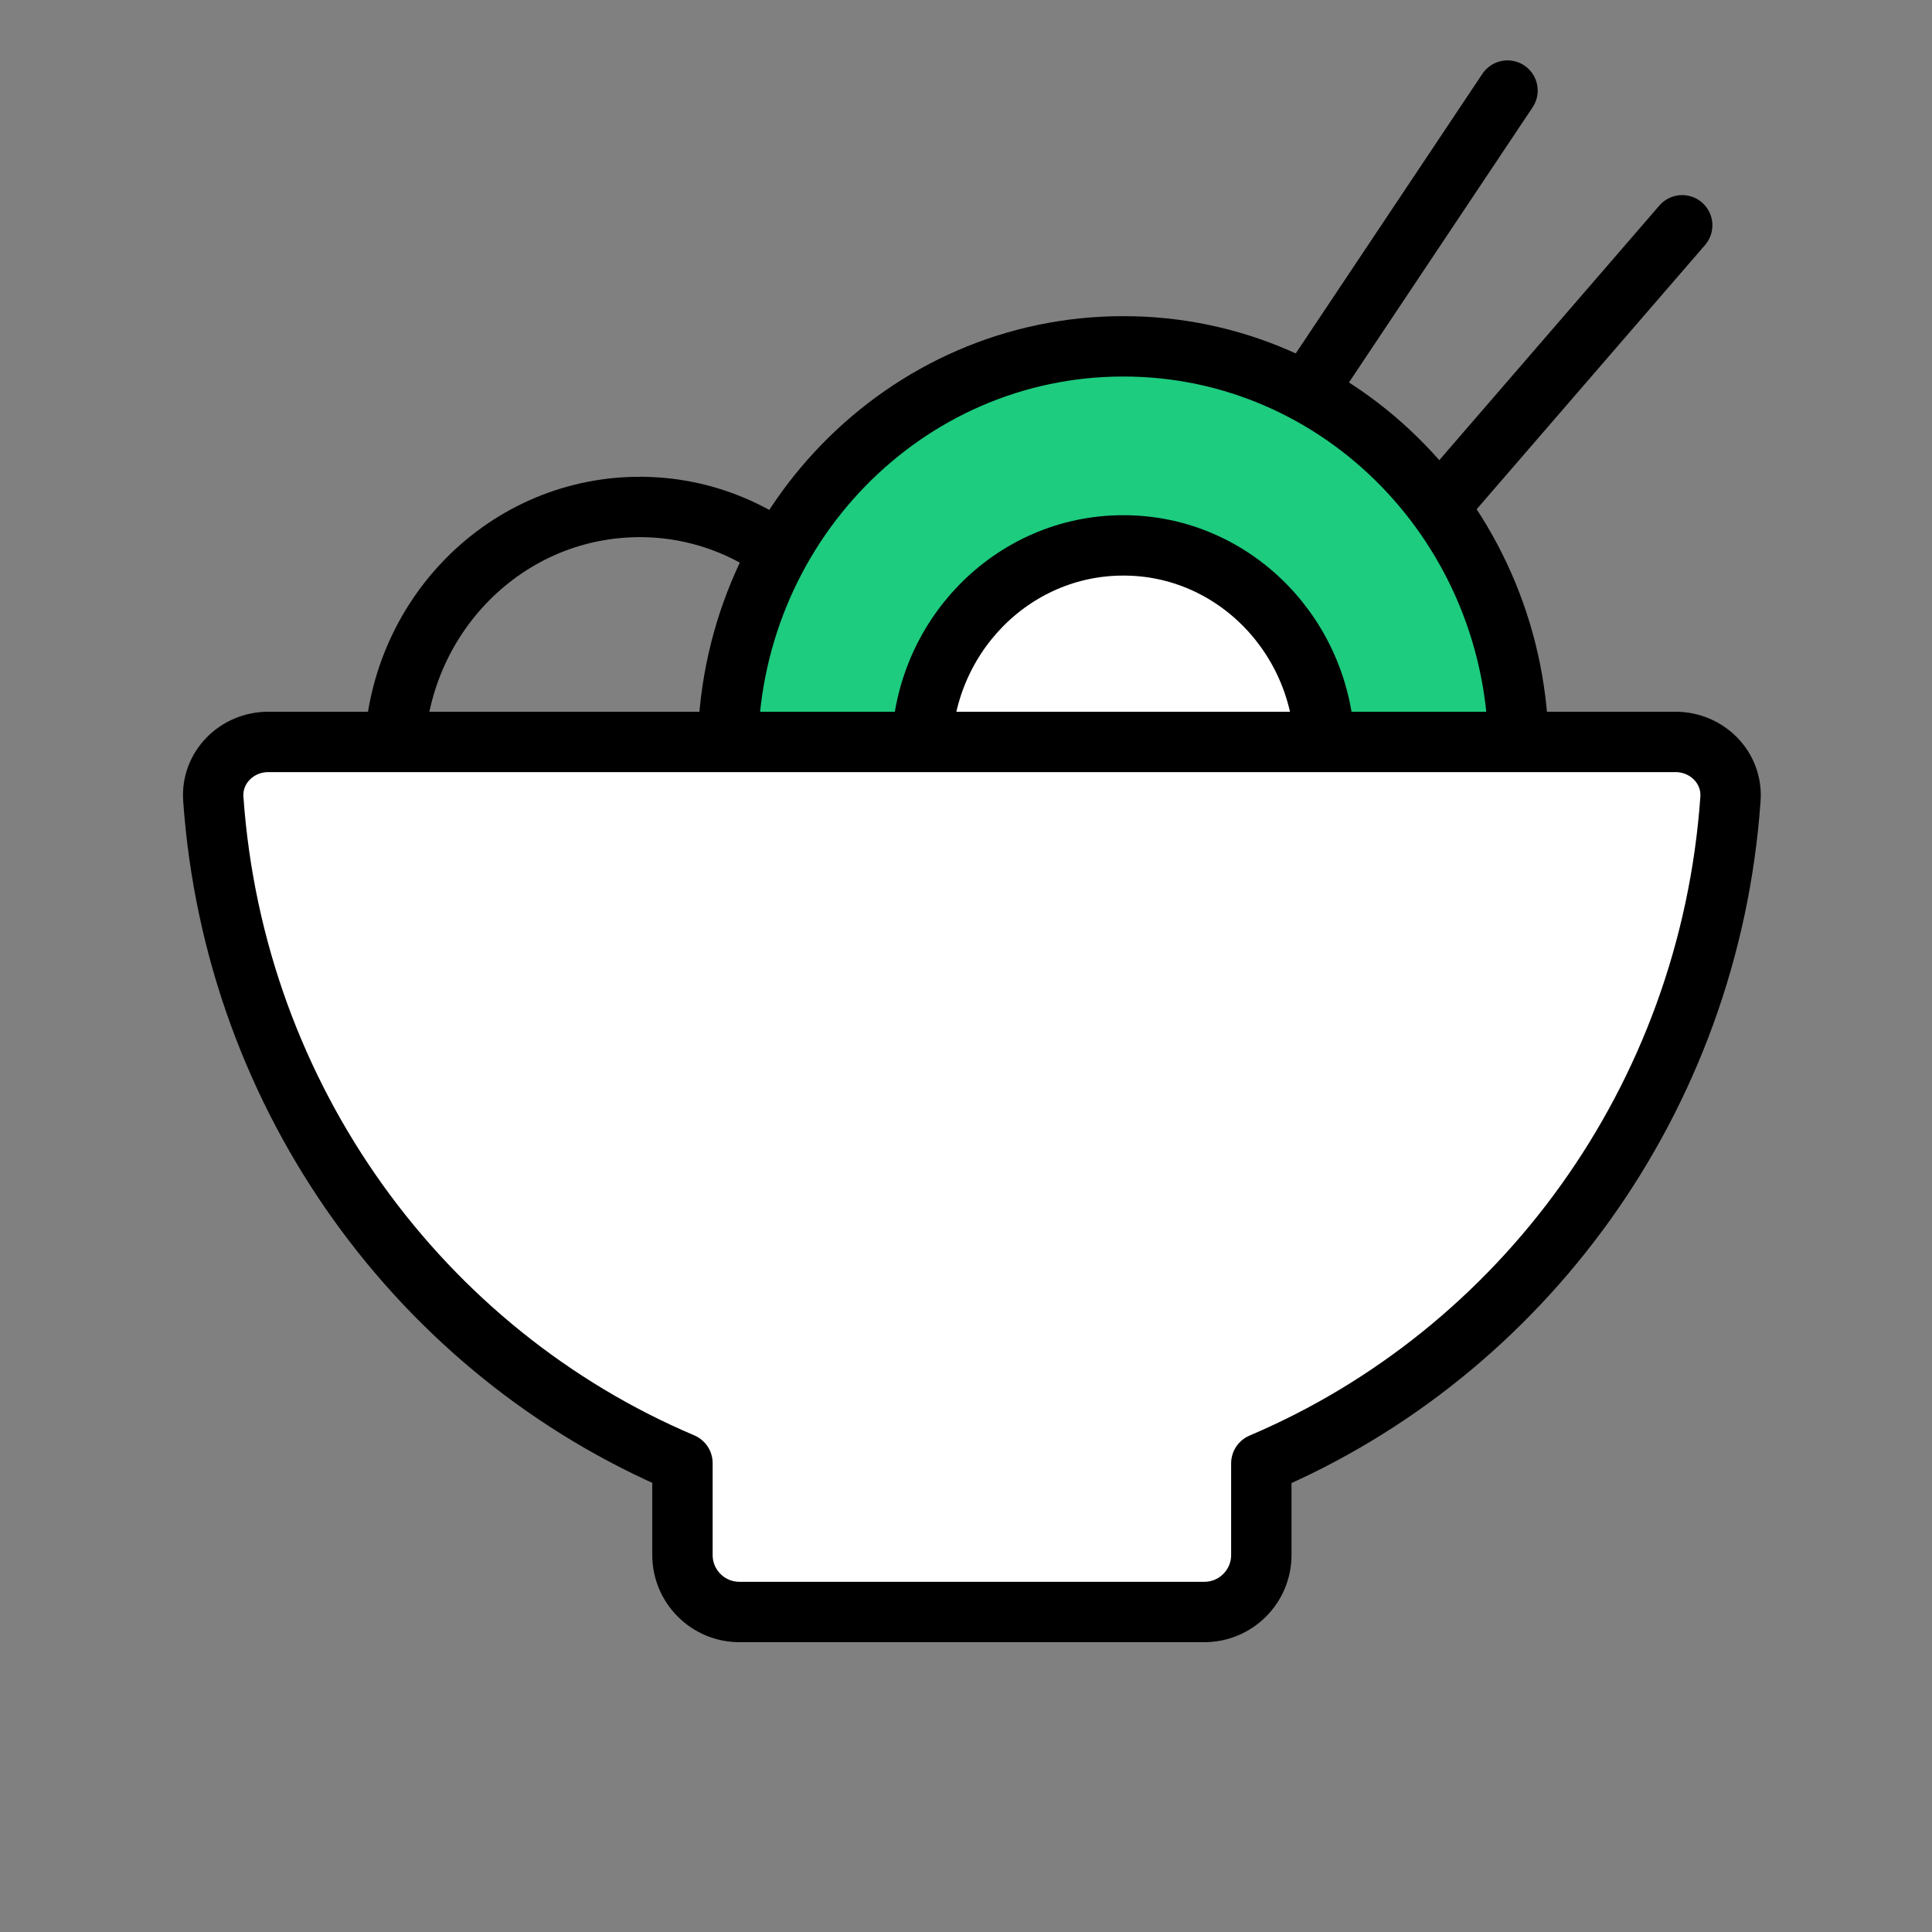
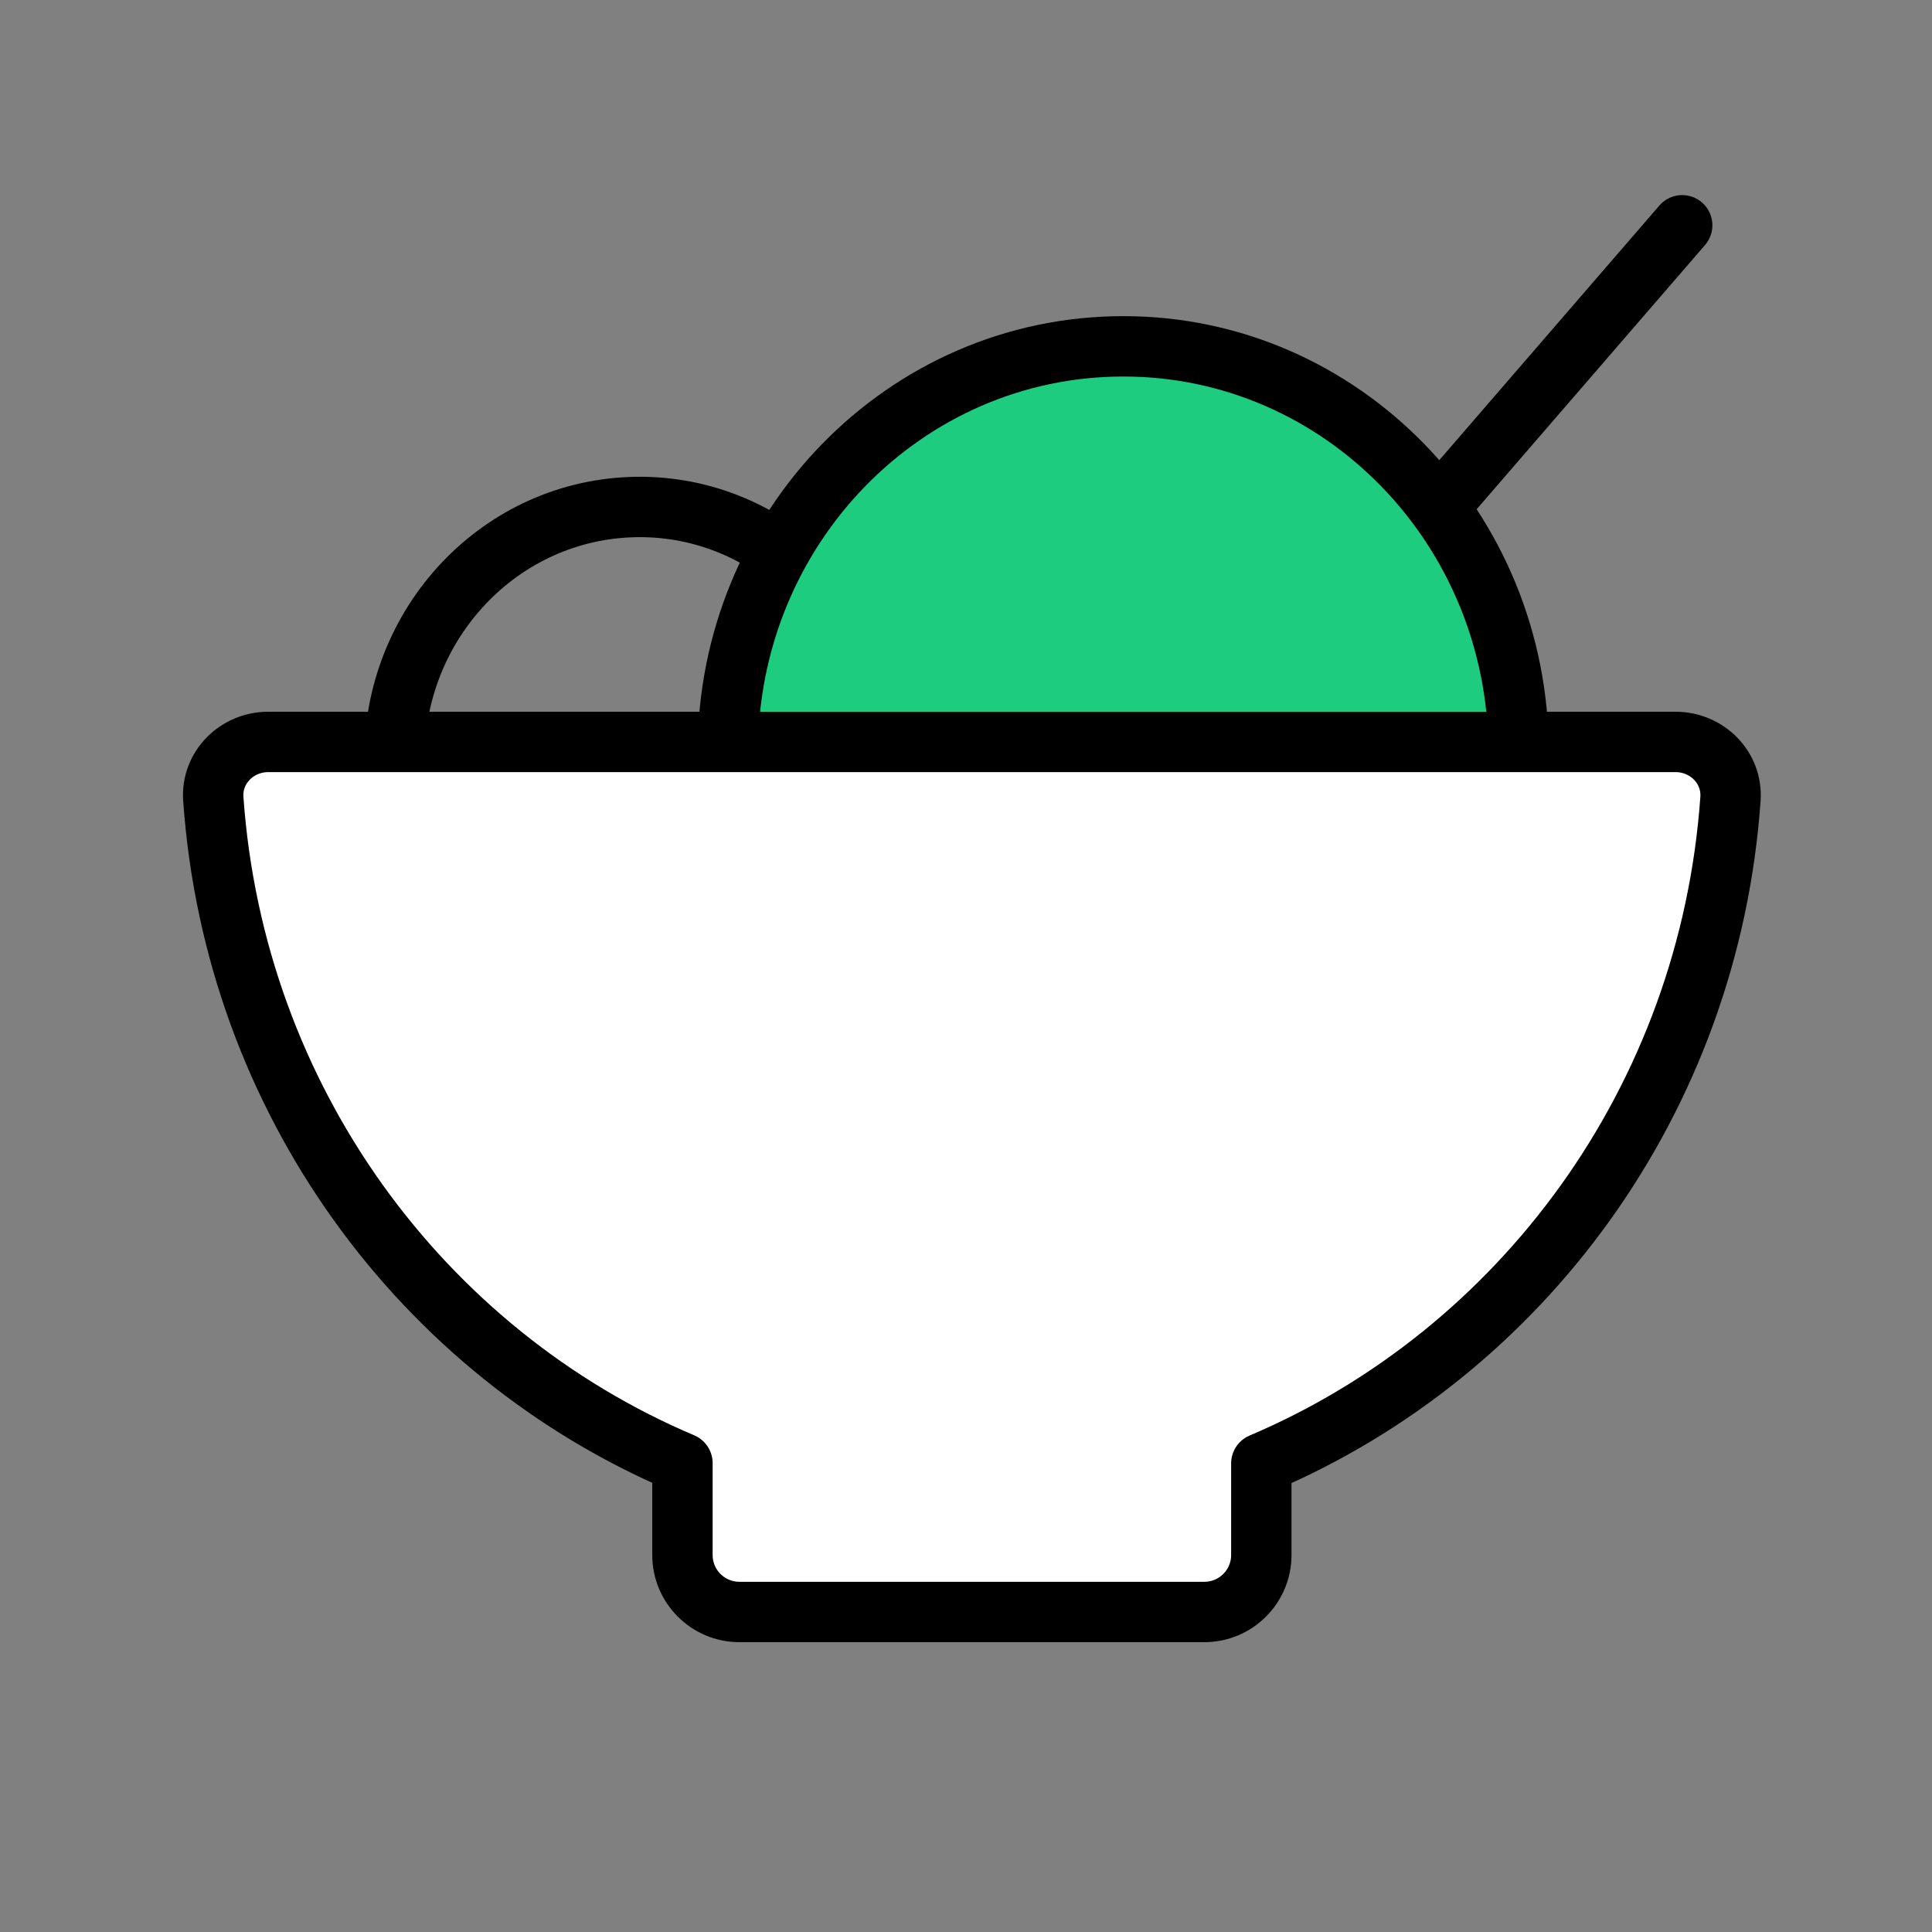
<svg xmlns="http://www.w3.org/2000/svg" width="64" height="64" viewBox="0 0 64 64" fill="none">
  <rect x="0" y="0" width="64" height="64" fill="#808080" stroke="none" />
  <path d="M21.501 33.472C25.985 33.295 29.48 29.42 29.308 24.816C29.135 20.212 25.361 16.623 20.877 16.8C16.393 16.977 12.898 20.853 13.07 25.456C13.242 30.06 17.017 33.649 21.501 33.472Z" stroke="black" stroke-width="2" stroke-miterlimit="10" />
-   <path d="M29.312 33.899L49.938 3" stroke="black" stroke-width="2" stroke-miterlimit="10" stroke-linecap="round" />
  <path d="M31.508 35.479L55.725 7.463" stroke="black" stroke-width="2" stroke-miterlimit="10" stroke-linecap="round" />
  <path d="M50.305 24.921C50.305 32.351 44.443 38.369 37.207 38.369C29.971 38.369 24.109 32.351 24.109 24.921C24.109 17.491 29.971 11.473 37.207 11.473C44.436 11.465 50.305 17.491 50.305 24.921Z" fill="#1DCC7F" stroke="black" stroke-width="2" stroke-miterlimit="10" />
-   <path d="M43.883 24.921C43.883 28.709 40.889 31.776 37.207 31.776C33.518 31.776 30.531 28.709 30.531 24.921C30.531 21.134 33.526 18.067 37.207 18.067C40.889 18.059 43.883 21.134 43.883 24.921Z" fill="white" stroke="black" stroke-width="2" stroke-miterlimit="10" />
  <path d="M57.324 26.464C57.397 25.424 56.545 24.577 55.502 24.577H8.888C7.845 24.577 6.993 25.424 7.066 26.464C7.768 36.438 13.99 44.817 22.607 48.468V51.511C22.607 52.553 23.452 53.399 24.494 53.399H39.895C40.938 53.399 41.783 52.553 41.783 51.511V48.476C50.4 44.817 56.622 36.438 57.324 26.464Z" fill="white" stroke="black" stroke-width="2" stroke-miterlimit="10" stroke-linecap="round" stroke-linejoin="round" />
</svg>